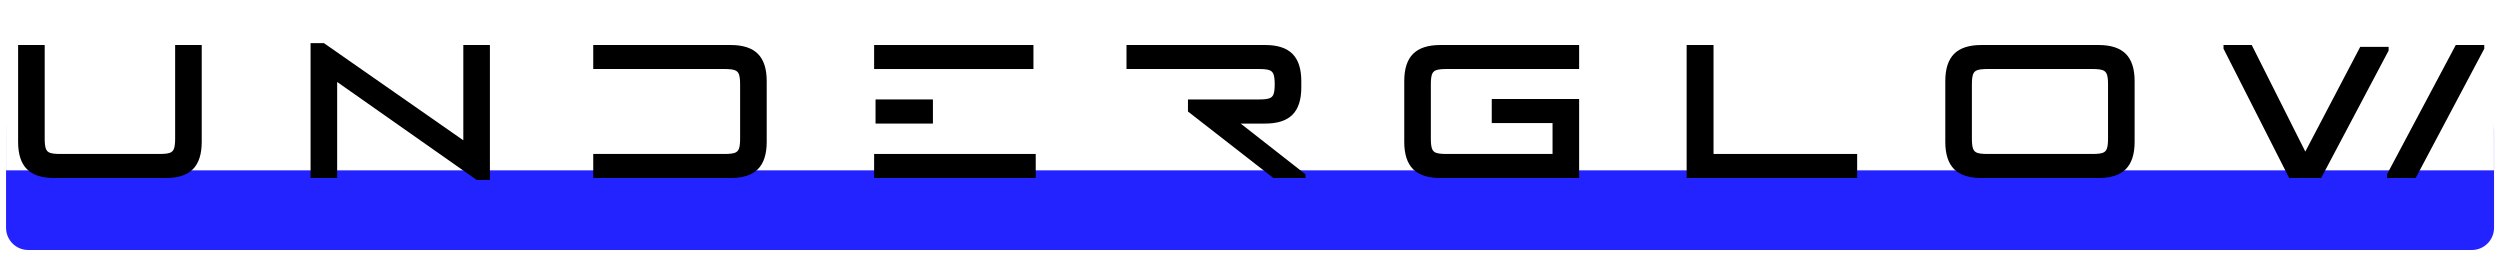
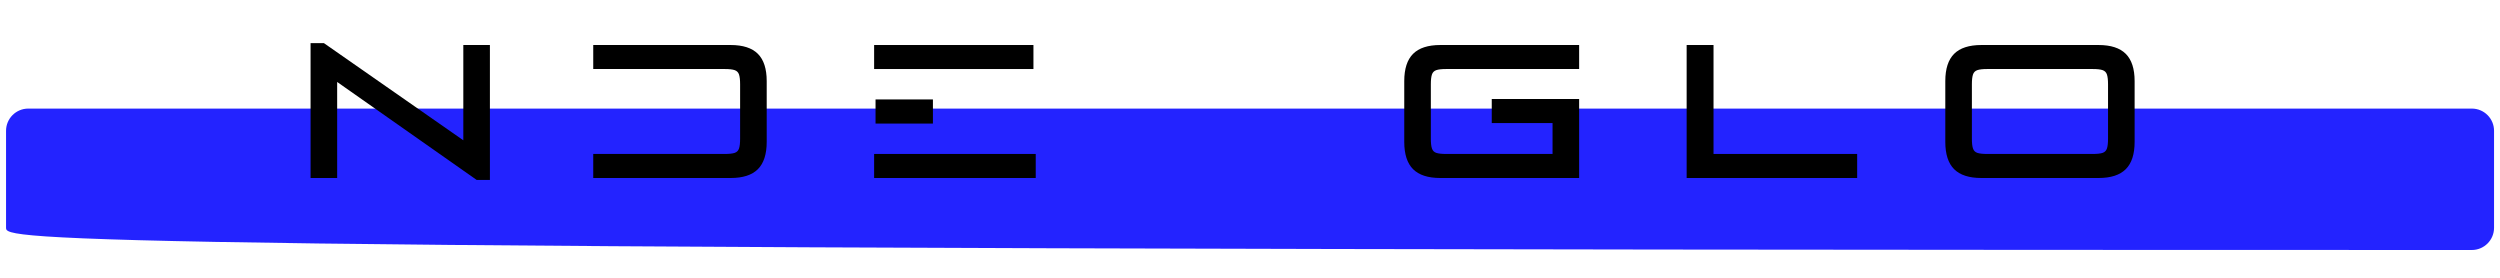
<svg xmlns="http://www.w3.org/2000/svg" width="1800" zoomAndPan="magnify" viewBox="0 0 1350 150" height="200" preserveAspectRatio="xMidYMid meet" version="1.0">
  <defs>
    <g />
    <clipPath id="3dbf58ad72">
      <path d="M 3.266 58.637 L 1346.812 58.637 L 1346.812 135 L 3.266 135 Z M 3.266 58.637 " clip-rule="nonzero" />
    </clipPath>
    <clipPath id="afe883c3e9">
-       <path d="M 15.266 58.637 L 1334.785 58.637 C 1341.414 58.637 1346.785 64.008 1346.785 70.637 L 1346.785 123 C 1346.785 129.629 1341.414 135 1334.785 135 L 15.266 135 C 8.637 135 3.266 129.629 3.266 123 L 3.266 70.637 C 3.266 64.008 8.637 58.637 15.266 58.637 Z M 15.266 58.637 " clip-rule="nonzero" />
+       <path d="M 15.266 58.637 L 1334.785 58.637 C 1341.414 58.637 1346.785 64.008 1346.785 70.637 L 1346.785 123 C 1346.785 129.629 1341.414 135 1334.785 135 C 8.637 135 3.266 129.629 3.266 123 L 3.266 70.637 C 3.266 64.008 8.637 58.637 15.266 58.637 Z M 15.266 58.637 " clip-rule="nonzero" />
    </clipPath>
    <clipPath id="f0bf440fab">
-       <path d="M 3.266 50.934 L 1346.785 50.934 L 1346.785 91.973 L 3.266 91.973 Z M 3.266 50.934 " clip-rule="nonzero" />
-     </clipPath>
+       </clipPath>
  </defs>
  <rect x="-135" width="1620" fill="#ffffff" y="-15" height="180" fill-opacity="1" />
  <rect x="-135" width="1620" fill="#ffffff" y="-15" height="180" fill-opacity="1" />
  <g clip-path="url(#3dbf58ad72)">
    <g clip-path="url(#afe883c3e9)">
      <path fill="#2323ff" d="M 3.266 58.637 L 1346.812 58.637 L 1346.812 135 L 3.266 135 Z M 3.266 58.637 " fill-opacity="1" fill-rule="nonzero" />
    </g>
  </g>
  <g clip-path="url(#f0bf440fab)">
    <path fill="#ffffff" d="M 3.266 50.934 L 1346.727 50.934 L 1346.727 91.973 L 3.266 91.973 Z M 3.266 50.934 " fill-opacity="1" fill-rule="nonzero" />
  </g>
  <g fill="#000000" fill-opacity="1">
    <g transform="translate(-19.615, 96.119)">
      <g>
-         <path d="M 48.891 0 C 42.254 0 37.344 -1.586 34.156 -4.766 C 30.977 -7.953 29.391 -12.863 29.391 -19.5 L 29.391 -71.812 L 43.75 -71.812 L 43.75 -21.188 C 43.75 -18.863 43.945 -17.109 44.344 -15.922 C 44.738 -14.742 45.523 -13.957 46.703 -13.562 C 47.879 -13.176 49.633 -12.984 51.969 -12.984 L 106.031 -12.984 C 108.352 -12.984 110.094 -13.176 111.25 -13.562 C 112.414 -13.957 113.195 -14.742 113.594 -15.922 C 113.988 -17.109 114.188 -18.863 114.188 -21.188 L 114.188 -71.812 L 128.547 -71.812 L 128.547 -19.5 C 128.547 -12.863 126.961 -7.953 123.797 -4.766 C 120.641 -1.586 115.742 0 109.109 0 Z M 48.891 0 " />
-       </g>
+         </g>
    </g>
  </g>
  <g fill="#000000" fill-opacity="1">
    <g transform="translate(138.316, 96.119)">
      <g>
        <path d="M 119.062 1.031 L 43.75 -51.859 L 43.75 0 L 29.391 0 L 29.391 -72.844 L 36.578 -72.844 L 111.875 -20.359 L 111.875 -71.812 L 126.234 -71.812 L 126.234 1.031 Z M 119.062 1.031 " />
      </g>
    </g>
  </g>
  <g fill="#000000" fill-opacity="1">
    <g transform="translate(293.99, 96.119)">
      <g>
        <path d="M 100.547 -71.812 C 107.18 -71.812 112.086 -70.223 115.266 -67.047 C 118.441 -63.867 120.031 -58.961 120.031 -52.328 L 120.031 -19.5 C 120.031 -12.863 118.441 -7.953 115.266 -4.766 C 112.086 -1.586 107.18 0 100.547 0 L 26.359 0 L 26.359 -12.984 L 97.469 -12.984 C 99.789 -12.984 101.539 -13.176 102.719 -13.562 C 103.895 -13.957 104.68 -14.742 105.078 -15.922 C 105.473 -17.109 105.672 -18.863 105.672 -21.188 L 105.672 -50.625 C 105.672 -52.957 105.473 -54.711 105.078 -55.891 C 104.68 -57.066 103.895 -57.852 102.719 -58.25 C 101.539 -58.645 99.789 -58.844 97.469 -58.844 L 26.359 -58.844 L 26.359 -71.812 Z M 100.547 -71.812 " />
      </g>
    </g>
  </g>
  <g fill="#000000" fill-opacity="1">
    <g transform="translate(442.637, 96.119)">
      <g>
        <path d="M 30.156 -42.422 L 61.141 -42.422 L 61.141 -29.391 L 30.156 -29.391 Z M 29.391 0 L 29.391 -12.984 L 116.656 -12.984 L 116.656 0 Z M 29.391 -58.844 L 29.391 -71.812 L 115.422 -71.812 L 115.422 -58.844 Z M 29.391 -58.844 " />
      </g>
    </g>
  </g>
  <g fill="#000000" fill-opacity="1">
    <g transform="translate(588.155, 96.119)">
      <g>
-         <path d="M 95.047 -71.812 C 101.68 -71.812 106.586 -70.223 109.766 -67.047 C 112.953 -63.867 114.547 -58.961 114.547 -52.328 L 114.547 -48.891 C 114.547 -42.254 112.953 -37.344 109.766 -34.156 C 106.586 -30.977 101.68 -29.391 95.047 -29.391 L 81.812 -29.391 L 116.797 -2 L 116.797 0 L 99.469 0 L 53.344 -35.906 L 53.344 -42.422 L 92.031 -42.422 C 94.352 -42.422 96.094 -42.617 97.25 -43.016 C 98.414 -43.41 99.195 -44.188 99.594 -45.344 C 99.988 -46.508 100.188 -48.254 100.188 -50.578 L 100.188 -50.625 C 100.188 -52.957 99.988 -54.711 99.594 -55.891 C 99.195 -57.066 98.414 -57.852 97.25 -58.25 C 96.094 -58.645 94.352 -58.844 92.031 -58.844 L 20.156 -58.844 L 20.156 -71.812 Z M 95.047 -71.812 " />
-       </g>
+         </g>
    </g>
  </g>
  <g fill="#000000" fill-opacity="1">
    <g transform="translate(729.672, 96.119)">
      <g>
        <path d="M 123.062 -71.812 L 123.062 -58.844 L 51.188 -58.844 C 48.863 -58.844 47.113 -58.645 45.938 -58.25 C 44.758 -57.852 43.973 -57.066 43.578 -55.891 C 43.18 -54.711 42.984 -52.957 42.984 -50.625 L 42.984 -21.188 C 42.984 -18.863 43.18 -17.109 43.578 -15.922 C 43.973 -14.742 44.758 -13.957 45.938 -13.562 C 47.113 -13.176 48.863 -12.984 51.188 -12.984 L 108.703 -12.984 L 108.703 -29.656 L 75.875 -29.656 L 75.875 -42.672 L 123.062 -42.672 L 123.062 0 L 48.109 0 C 41.484 0 36.578 -1.586 33.391 -4.766 C 30.211 -7.953 28.625 -12.863 28.625 -19.5 L 28.625 -52.328 C 28.625 -58.961 30.211 -63.867 33.391 -67.047 C 36.578 -70.223 41.484 -71.812 48.109 -71.812 Z M 123.062 -71.812 " />
      </g>
    </g>
  </g>
  <g fill="#000000" fill-opacity="1">
    <g transform="translate(881.397, 96.119)">
      <g>
        <path d="M 29.391 -71.812 L 43.906 -71.812 L 43.906 -12.984 L 121.469 -12.984 L 121.469 0 L 29.391 0 Z M 29.391 -71.812 " />
      </g>
    </g>
  </g>
  <g fill="#000000" fill-opacity="1">
    <g transform="translate(1021.837, 96.119)">
      <g>
        <path d="M 111.359 -71.812 C 117.992 -71.812 122.898 -70.223 126.078 -67.047 C 129.266 -63.867 130.859 -58.961 130.859 -52.328 L 130.859 -19.5 C 130.859 -12.863 129.266 -7.953 126.078 -4.766 C 122.898 -1.586 117.992 0 111.359 0 L 48.109 0 C 41.484 0 36.578 -1.586 33.391 -4.766 C 30.211 -7.953 28.625 -12.863 28.625 -19.5 L 28.625 -52.328 C 28.625 -58.961 30.211 -63.867 33.391 -67.047 C 36.578 -70.223 41.484 -71.812 48.109 -71.812 Z M 42.984 -21.188 C 42.984 -18.863 43.18 -17.109 43.578 -15.922 C 43.973 -14.742 44.758 -13.957 45.938 -13.562 C 47.113 -13.176 48.863 -12.984 51.188 -12.984 L 108.281 -12.984 C 110.645 -12.984 112.406 -13.176 113.562 -13.562 C 114.727 -13.957 115.508 -14.742 115.906 -15.922 C 116.301 -17.109 116.5 -18.863 116.5 -21.188 L 116.5 -50.625 C 116.5 -52.957 116.301 -54.711 115.906 -55.891 C 115.508 -57.066 114.727 -57.852 113.562 -58.25 C 112.406 -58.645 110.645 -58.844 108.281 -58.844 L 51.188 -58.844 C 48.863 -58.844 47.113 -58.645 45.938 -58.25 C 44.758 -57.852 43.973 -57.066 43.578 -55.891 C 43.18 -54.711 42.984 -52.957 42.984 -50.625 Z M 42.984 -21.188 " />
      </g>
    </g>
  </g>
  <g fill="#000000" fill-opacity="1">
    <g transform="translate(1181.307, 96.119)">
      <g>
-         <path d="M 123.156 0 L 107.672 0 L 107.672 -2 L 144.812 -71.812 L 160.203 -71.812 L 160.203 -69.812 Z M 19.391 -69.812 L 19.391 -71.812 L 34.625 -71.812 L 63.562 -14.266 L 93.203 -70.797 L 108.547 -70.797 L 108.547 -68.797 L 72.125 0 L 54.844 0 Z M 19.391 -69.812 " />
-       </g>
+         </g>
    </g>
  </g>
</svg>